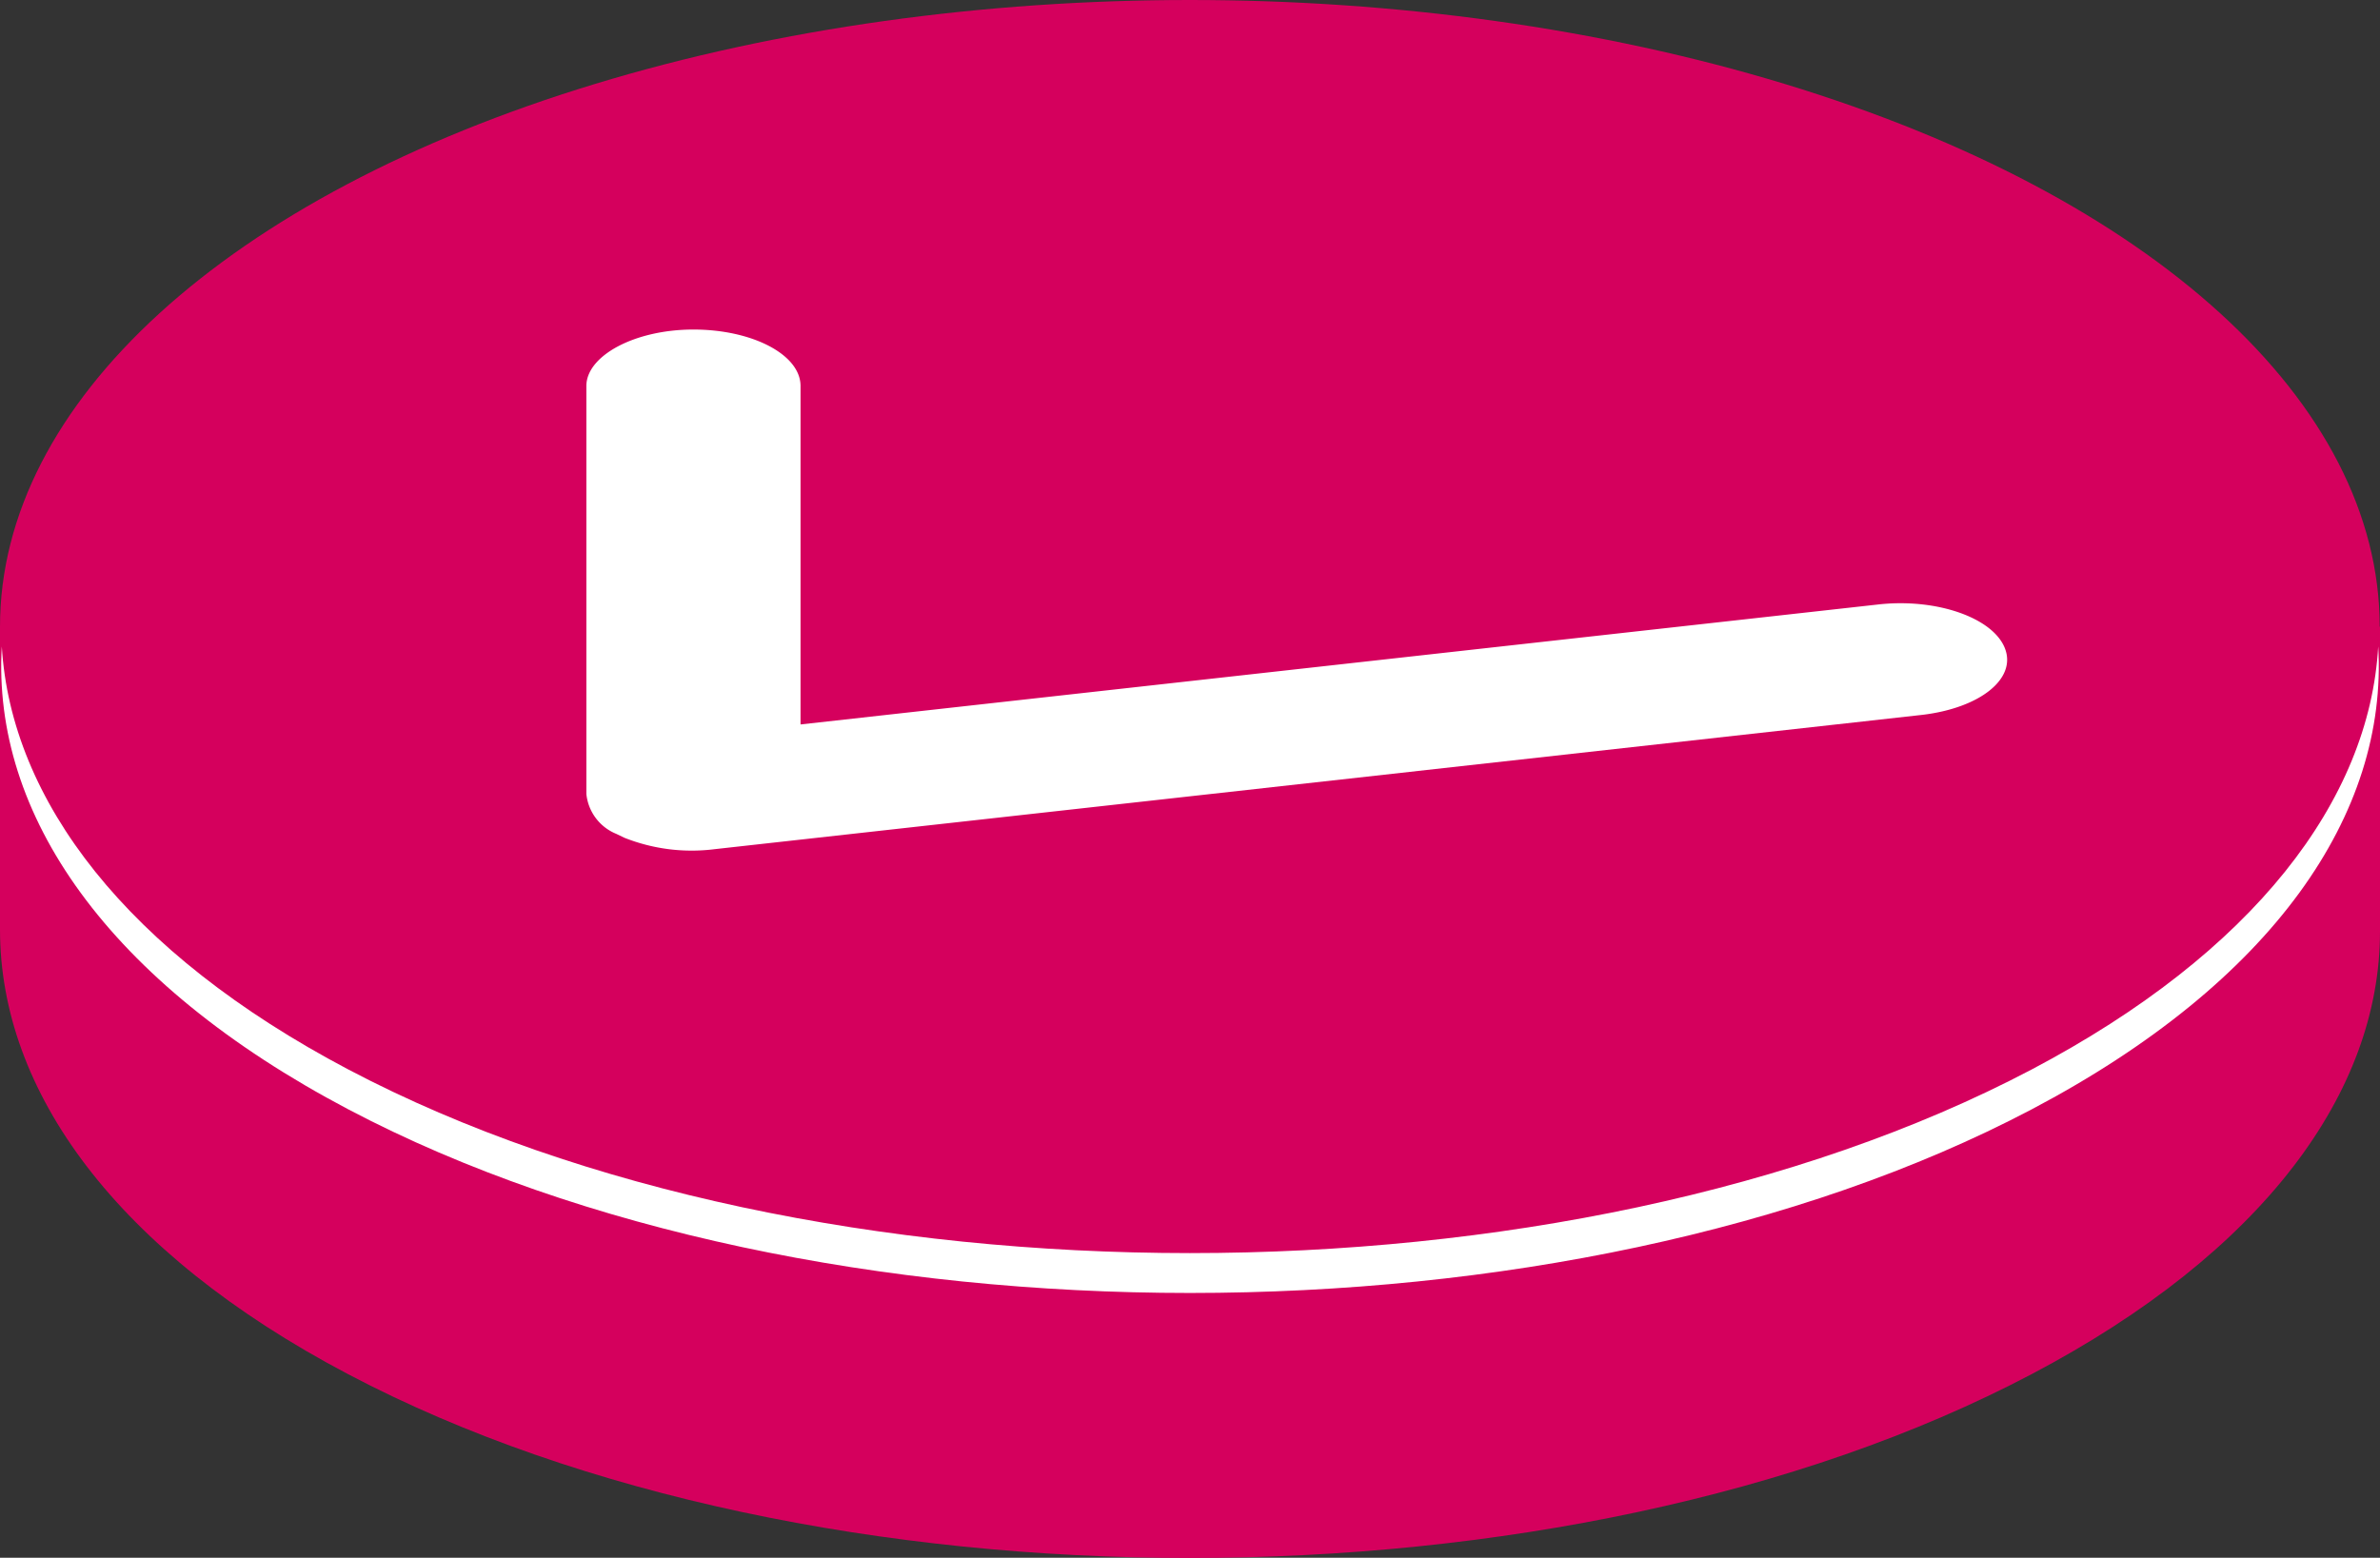
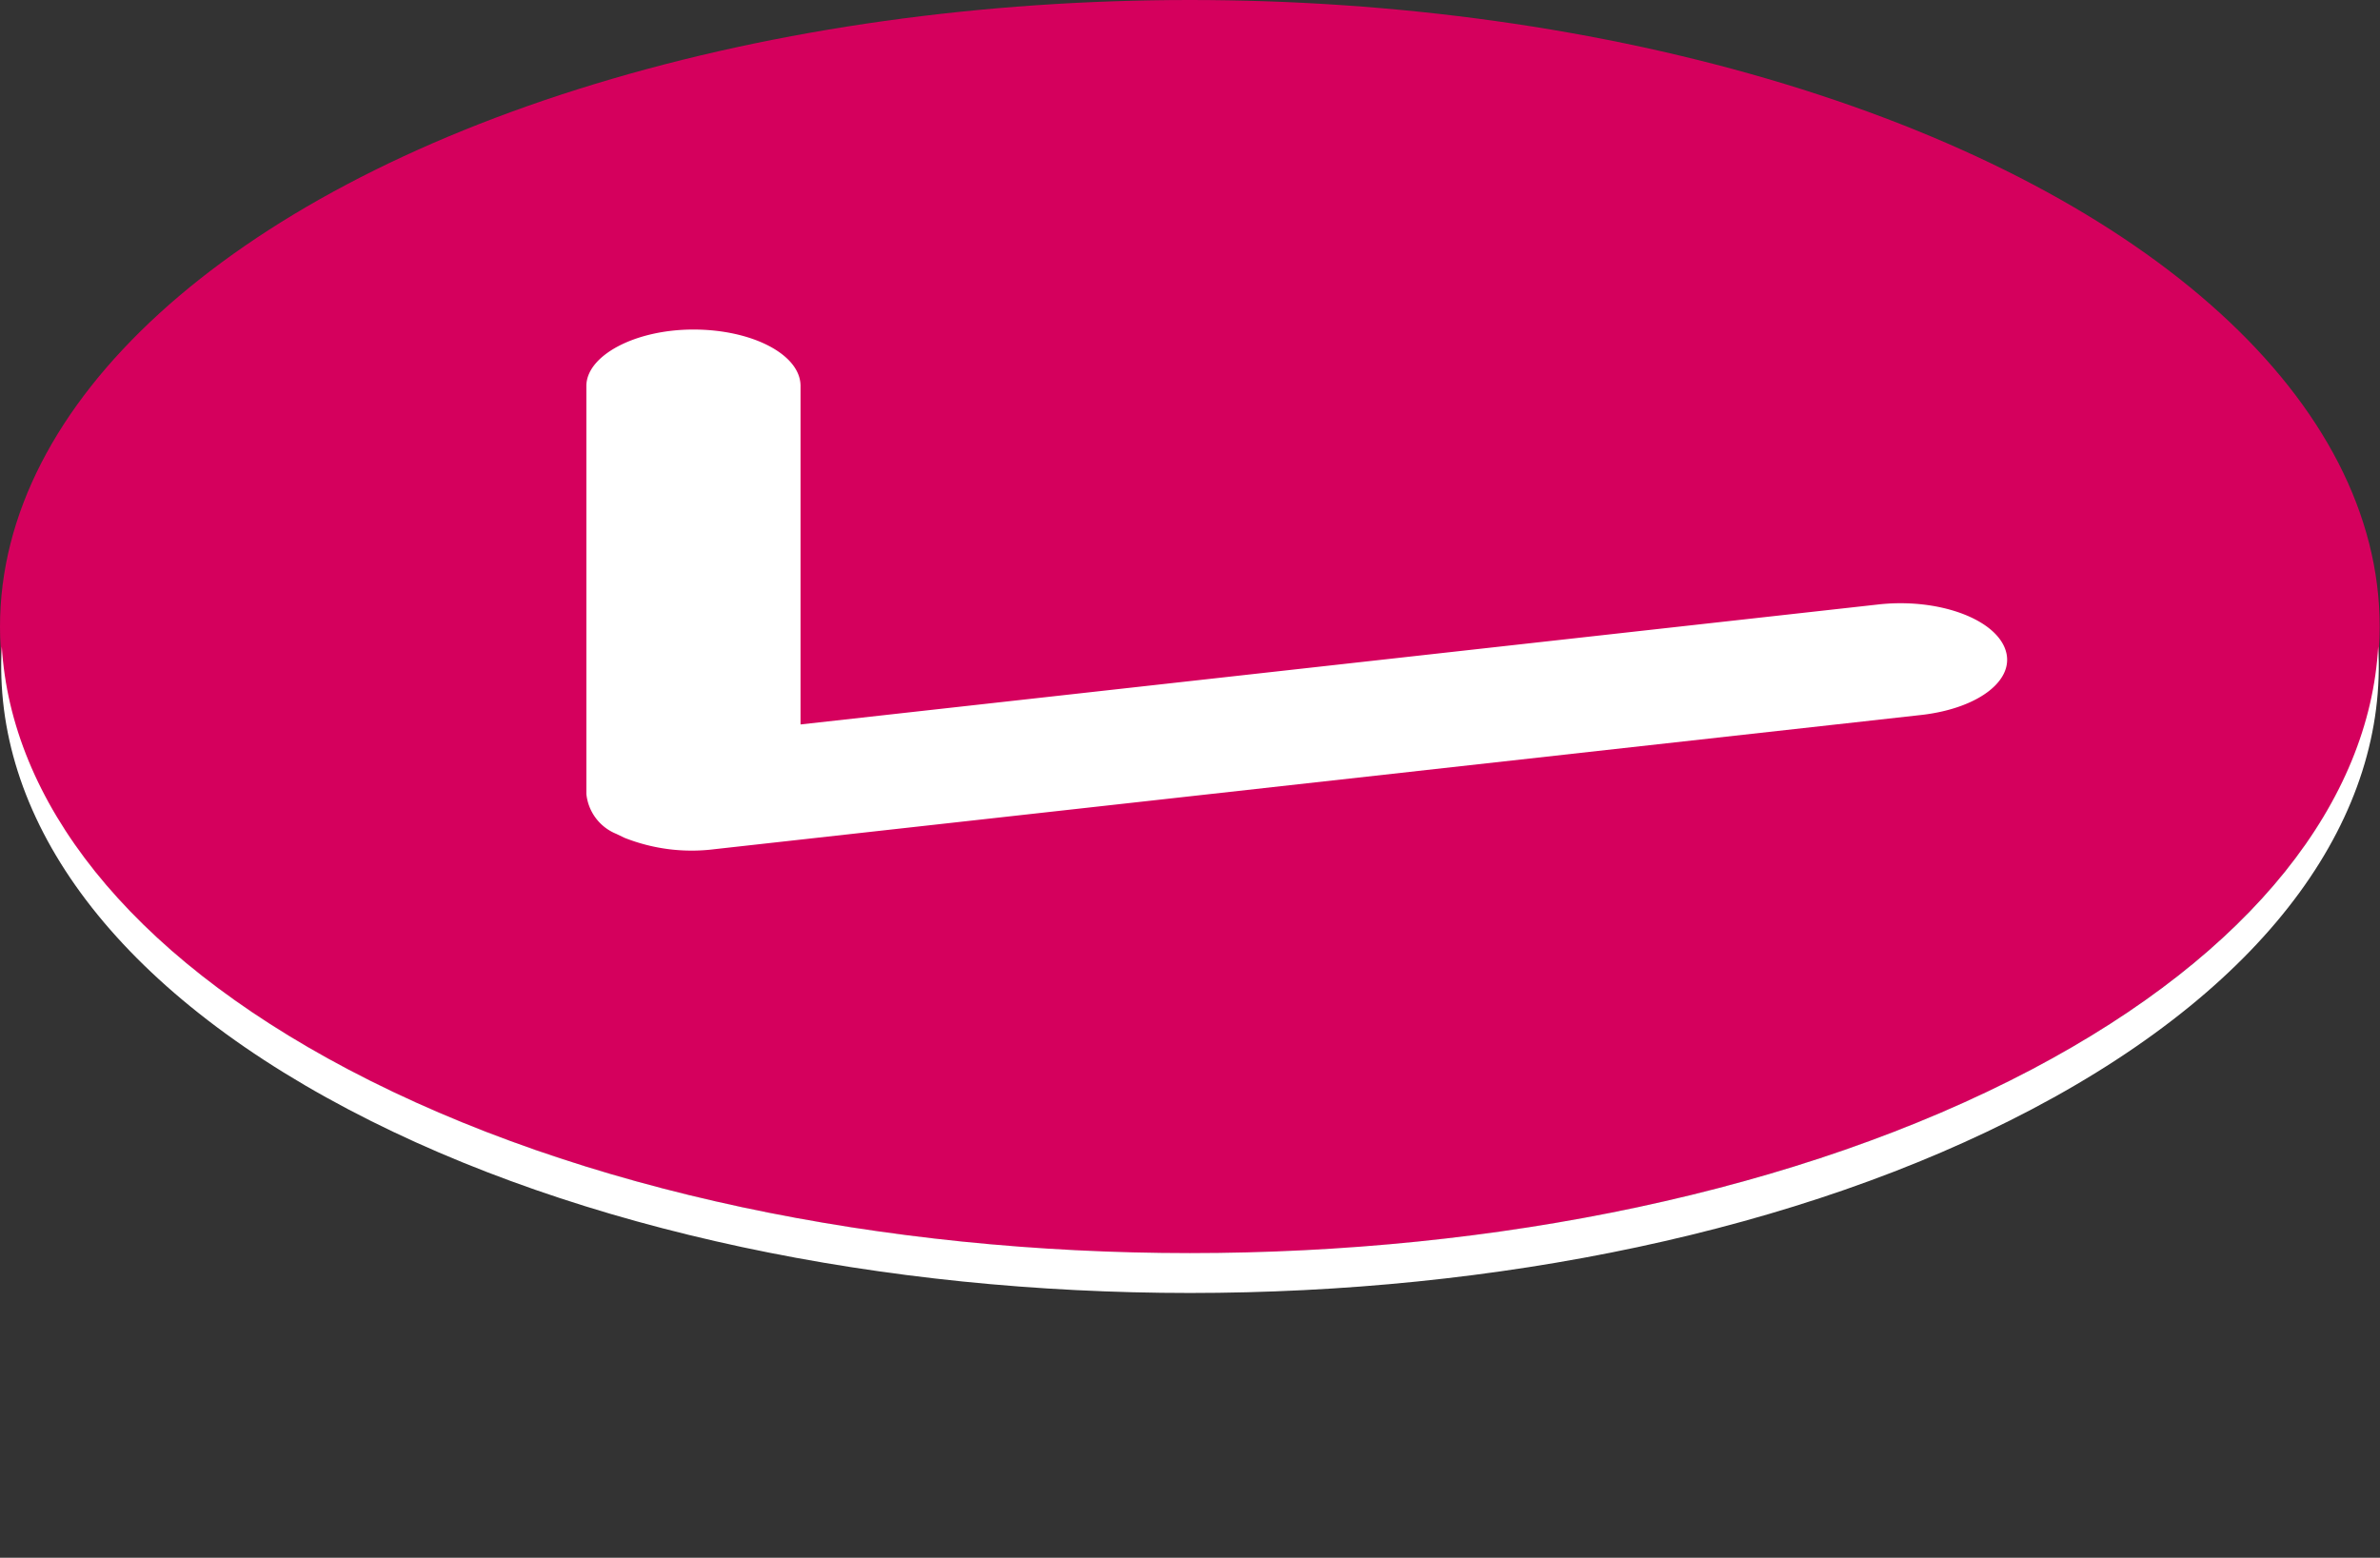
<svg xmlns="http://www.w3.org/2000/svg" viewBox="0 0 79.35 51.95">
  <rect x="0" y="0" width="79.35" height="51.95" fill="#333333" stroke="none" />
  <defs>
    <style>.cls-1{fill:#d5005d;}.cls-2{fill:#fff;}</style>
  </defs>
  <title>Munt</title>
  <g id="Laag_2" data-name="Laag 2">
    <g id="Laag_1-2" data-name="Laag 1">
-       <path class="cls-1" d="M79.35,31.06V20.9h-2.1c-1.89-3-5-5.76-9.52-8.12-15.5-8.17-40.62-8.17-56.11,0C7.14,15.14,4,17.93,2.1,20.9H0V31H0c0,5.37,3.84,10.74,11.61,14.83C27.11,54,52.23,54,67.73,45.83,75.48,41.75,79.35,36.41,79.35,31.06Z" />
      <ellipse class="cls-1" cx="39.67" cy="20.9" rx="39.67" ry="20.9" />
      <path class="cls-2" d="M67.73,35.67c-15.5,8.16-40.62,8.16-56.11,0C4.2,31.76.37,26.68.06,21.56-.27,27.13,3.55,32.75,11.62,37c15.49,8.16,40.61,8.16,56.11,0,8.07-4.25,11.89-9.87,11.56-15.44C79,26.68,75.15,31.76,67.73,35.67Z" />
      <path class="cls-2" d="M20.55,27.81a1.61,1.61,0,0,1-1-1.33l0-13.61c0-1,1.6-1.88,3.57-1.88s3.57.84,3.57,1.88l0,11.29,35.92-4c1.93-.22,3.82.43,4.23,1.45s-.82,2-2.75,2.23L23.82,28.32a6.08,6.08,0,0,1-3-.38Z" />
    </g>
  </g>
</svg>